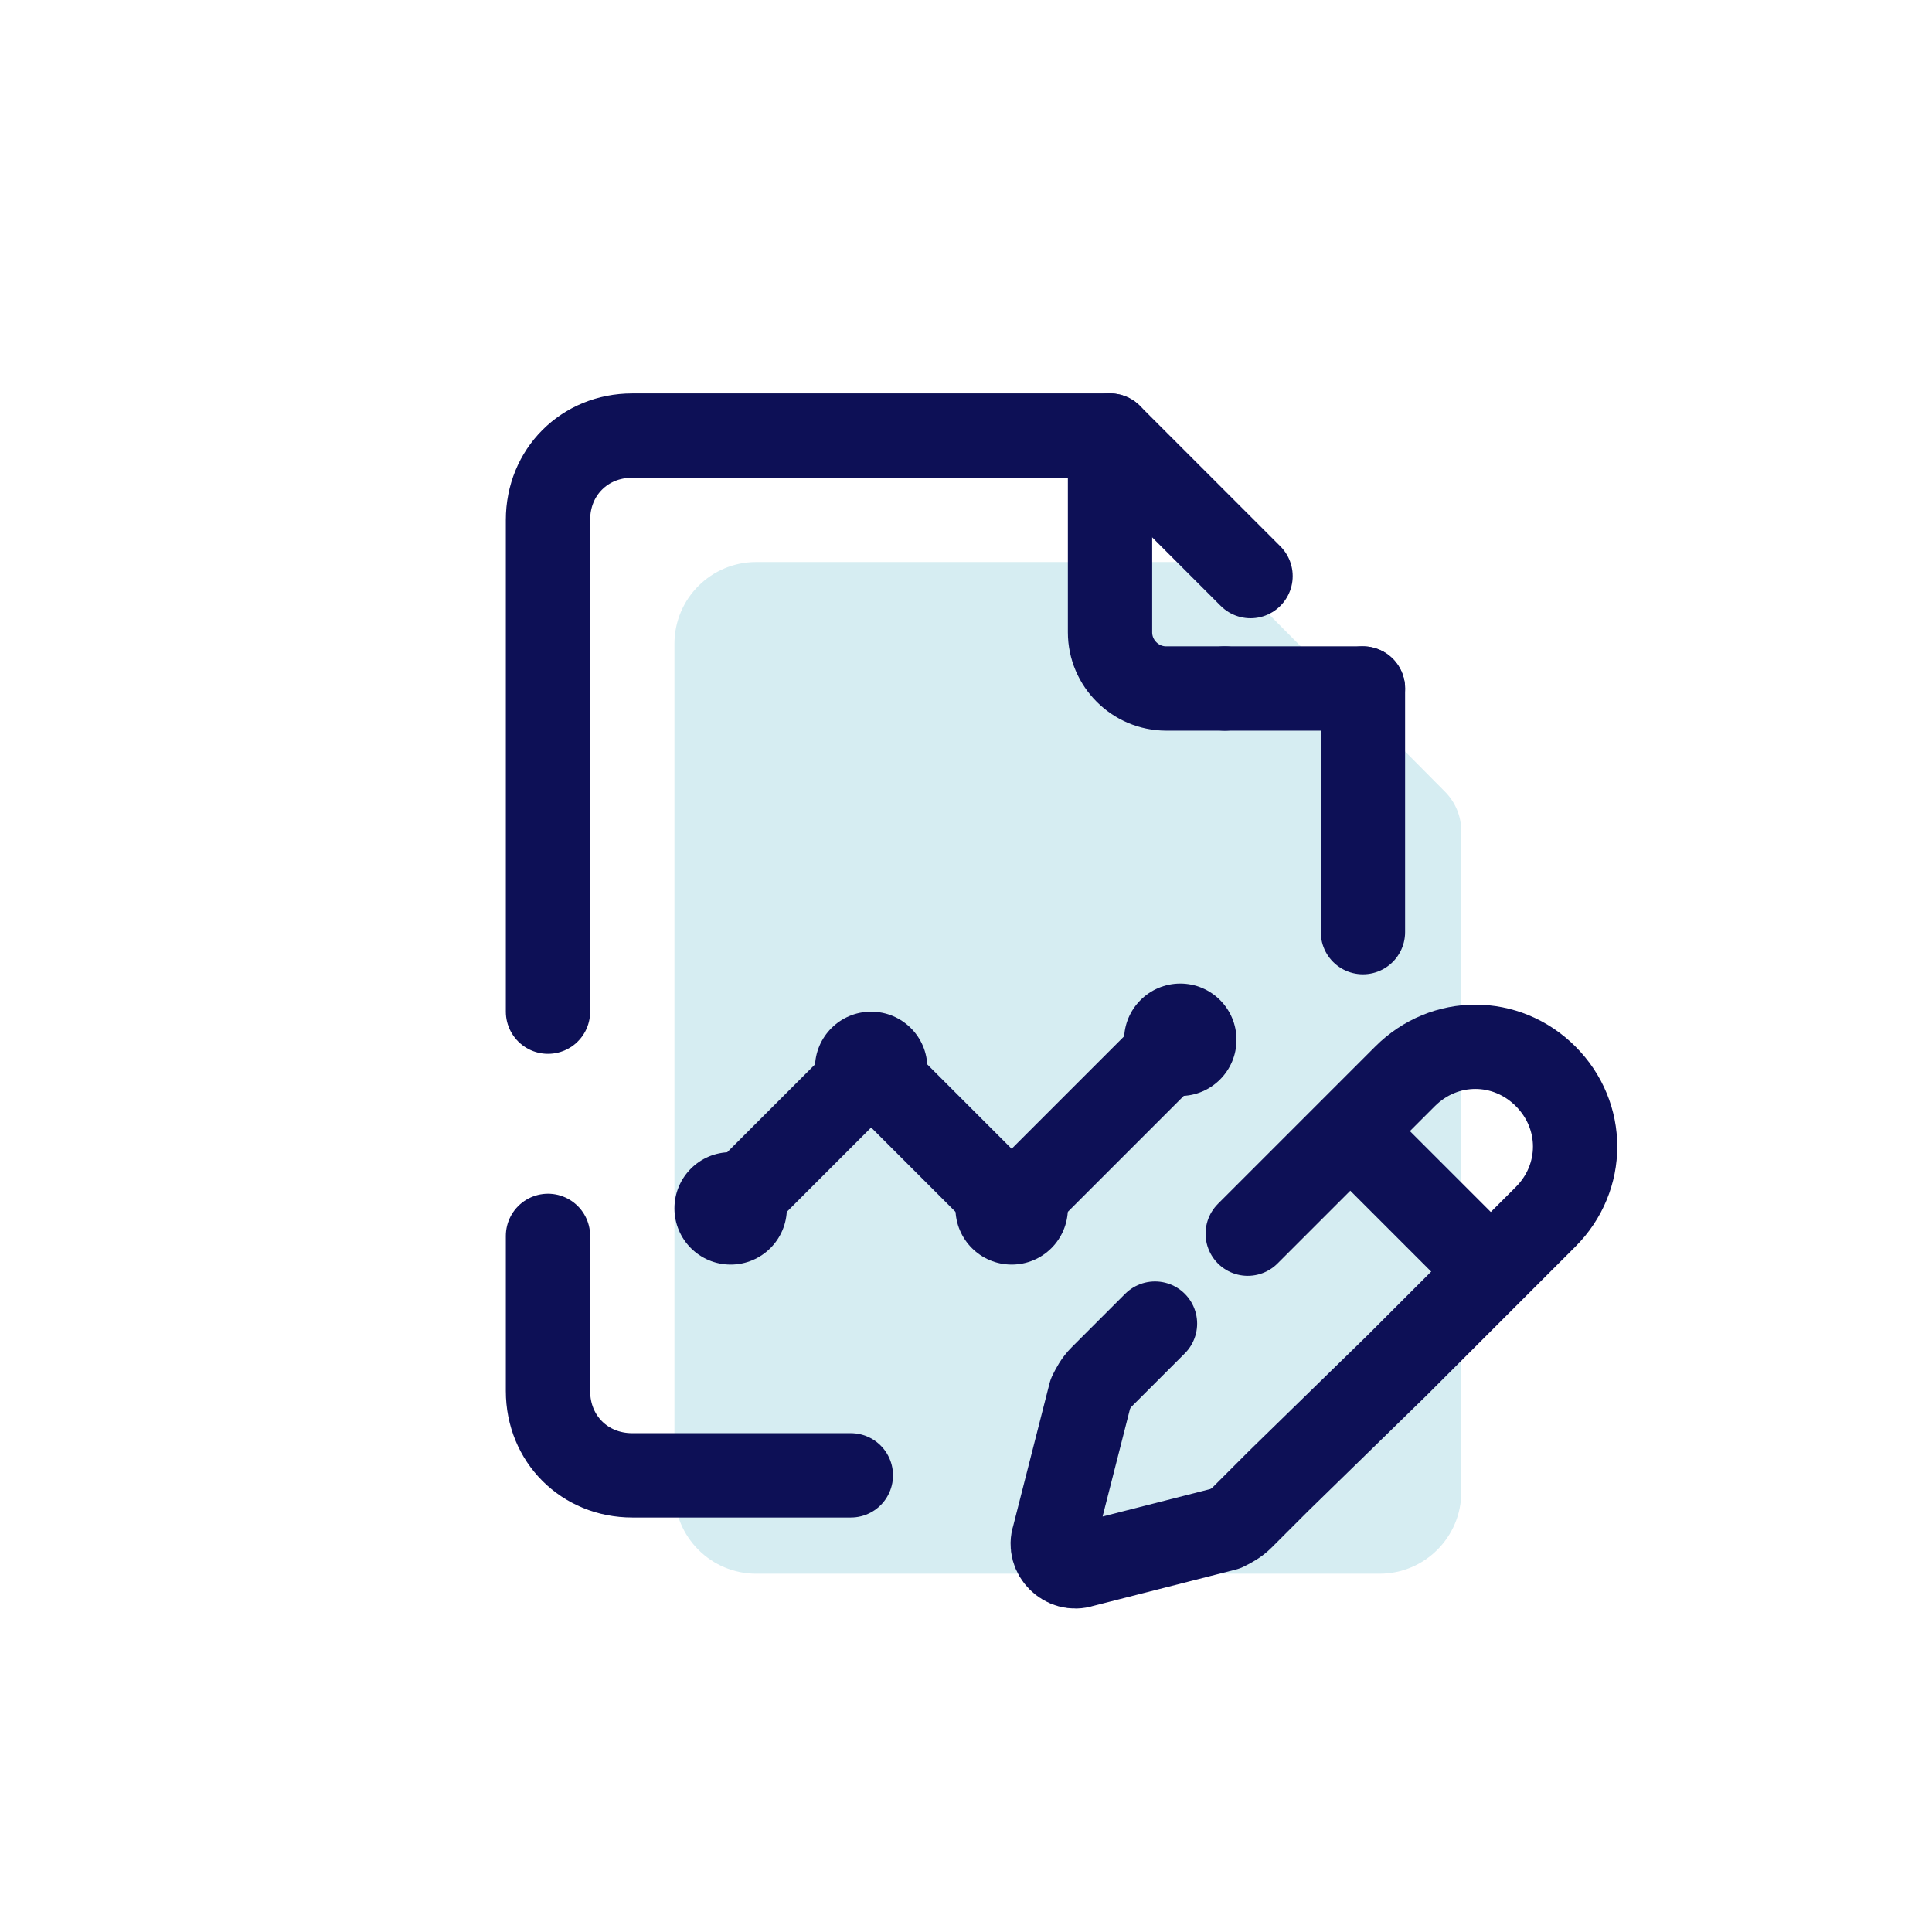
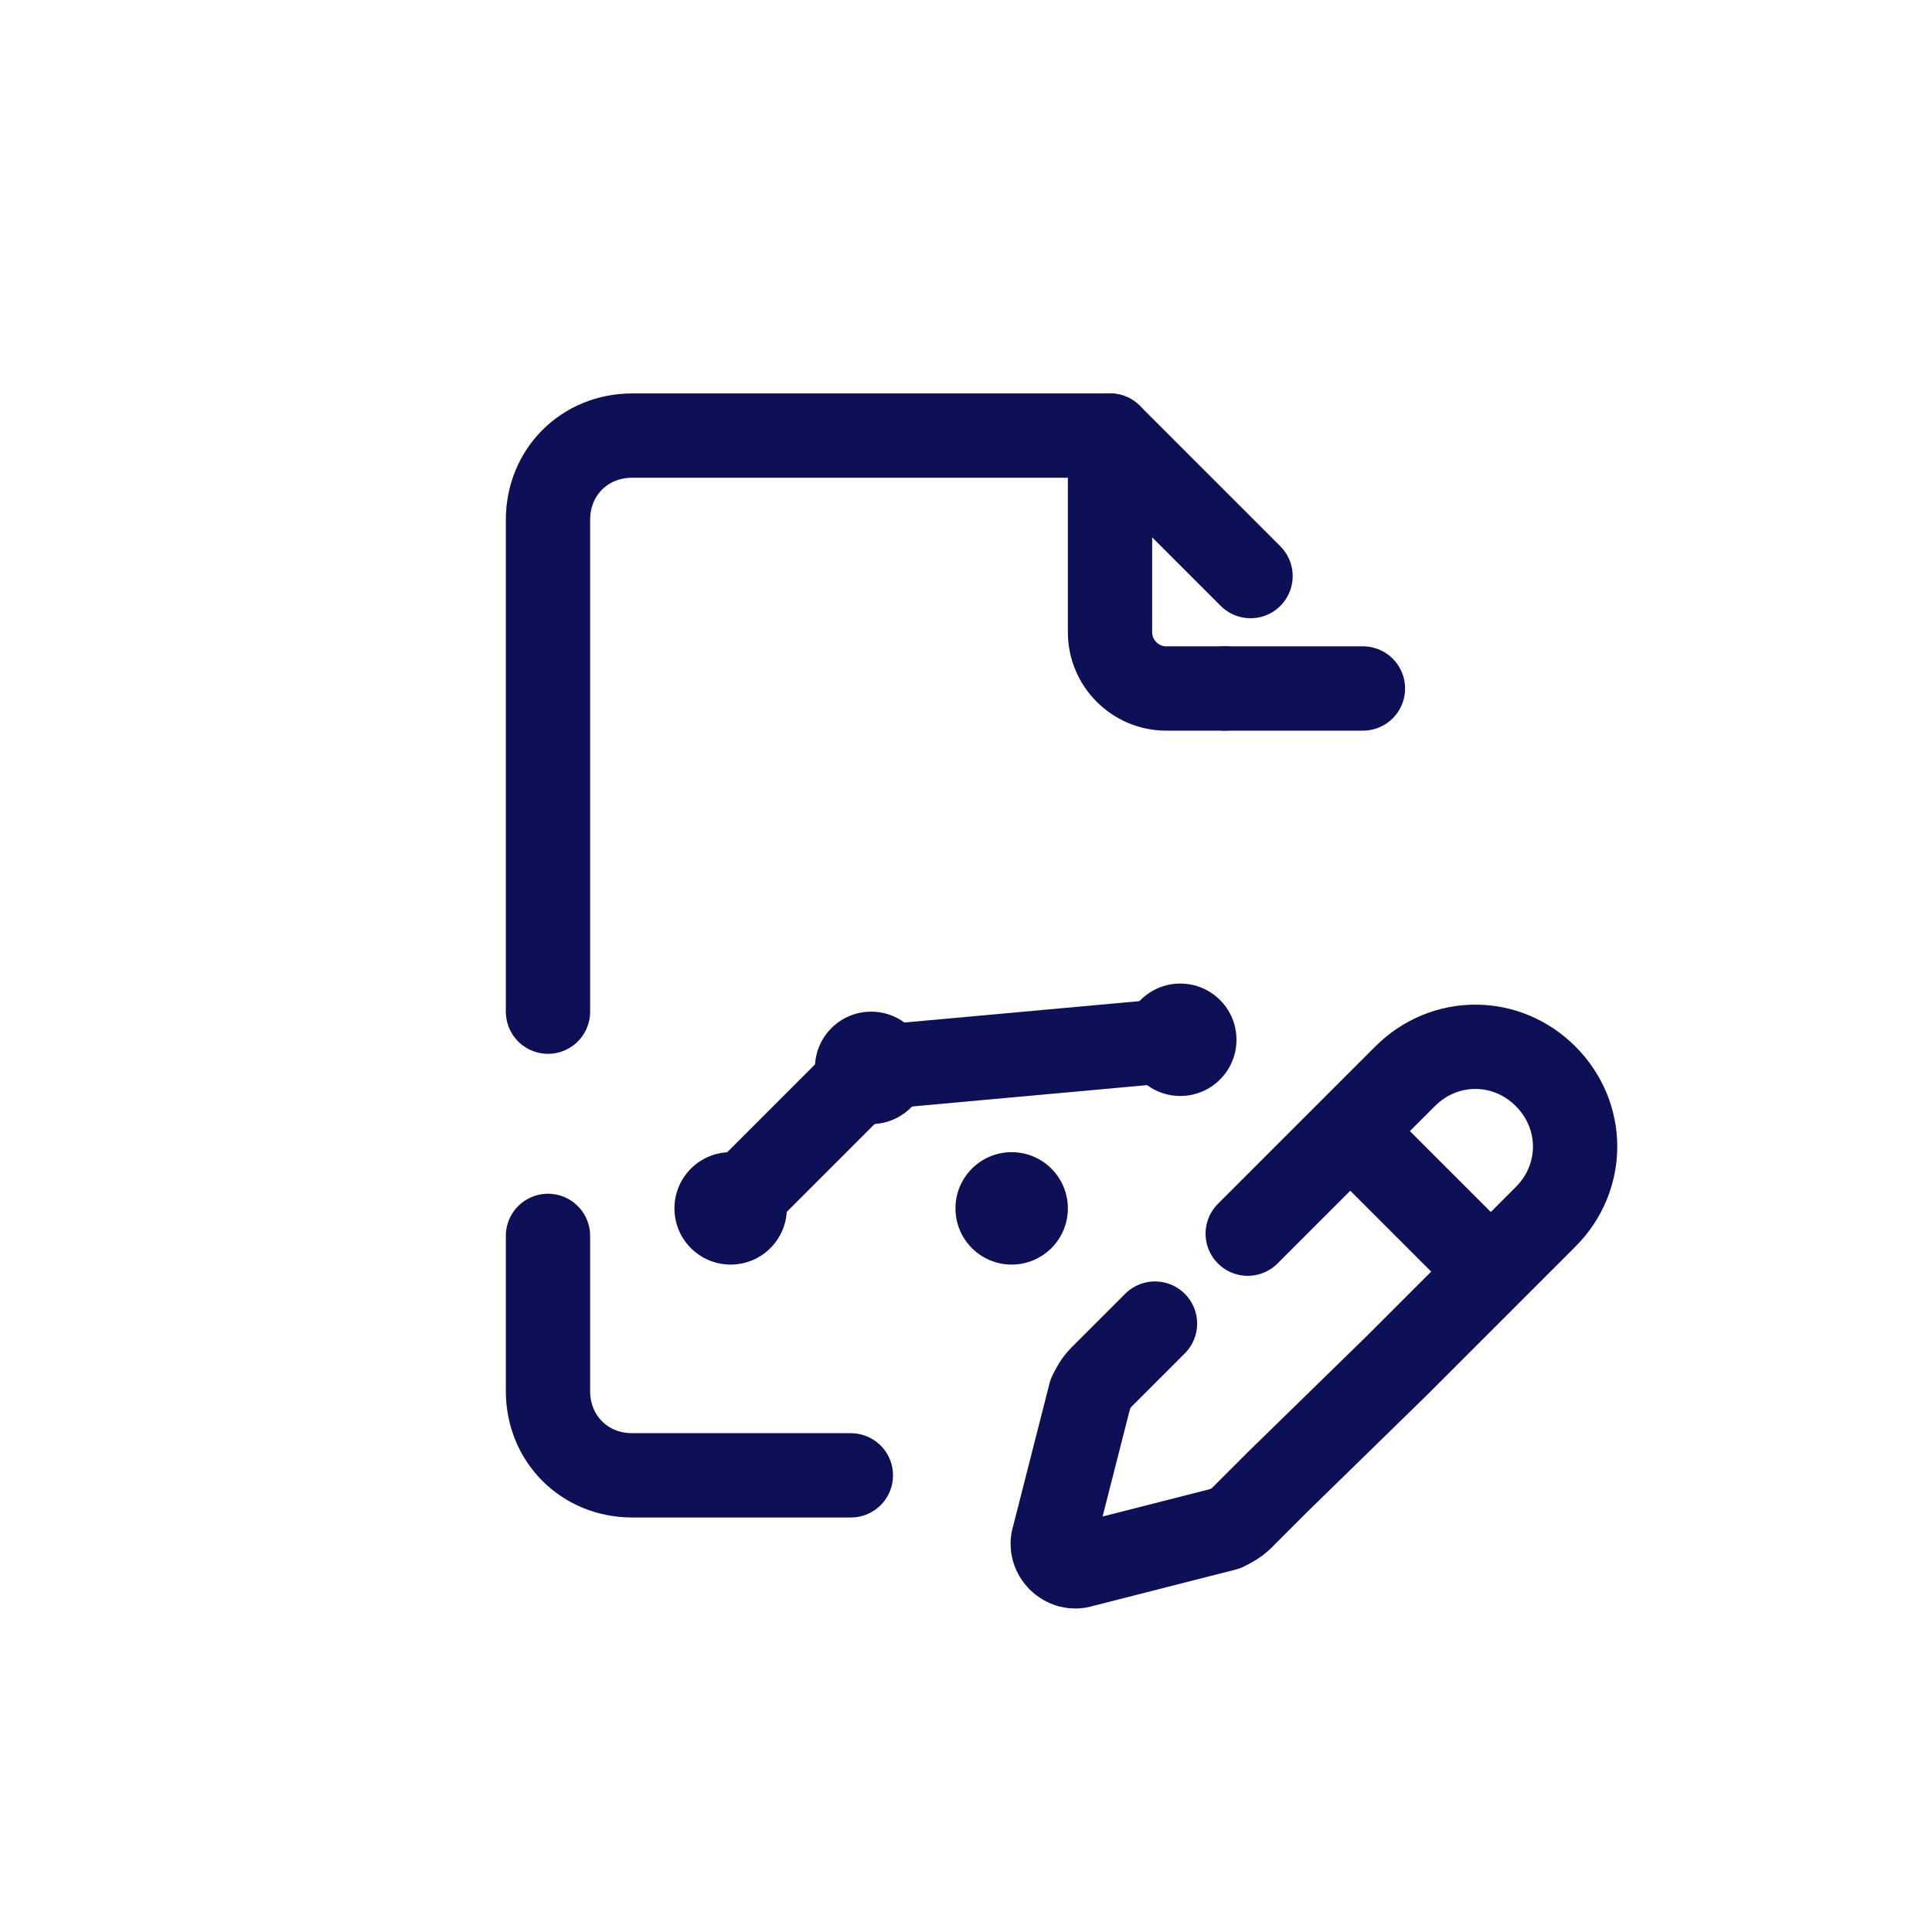
<svg xmlns="http://www.w3.org/2000/svg" width="55" height="55" viewBox="0 0 55 55" fill="none">
  <g clip-path="url(#clip0_4269_2242)">
-     <path d="M41.136 22.538L35.118 16.473C34.818 16.17 34.409 16 33.982 16H30.4H21.527C20.242 16 19.2 17.042 19.2 18.327V42.472C19.2 43.758 20.242 44.8 21.527 44.8H39.272C40.558 44.8 41.6 43.758 41.6 42.473V23.665C41.6 23.242 41.433 22.838 41.136 22.538Z" fill="#D6EDF2" />
-     <path d="M33.6 29.6L28.8 34.4L24.8 30.4L20.8 34.4" stroke="#0D1056" stroke-width="2.4" stroke-linecap="round" stroke-linejoin="round" />
+     <path d="M33.6 29.6L24.8 30.4L20.8 34.4" stroke="#0D1056" stroke-width="2.4" stroke-linecap="round" stroke-linejoin="round" />
    <path d="M20.8 36C21.684 36 22.4 35.284 22.4 34.4C22.4 33.516 21.684 32.8 20.8 32.8C19.916 32.8 19.2 33.516 19.2 34.4C19.2 35.284 19.916 36 20.8 36Z" fill="#0D1056" />
    <path d="M33.6 31.2C34.484 31.2 35.2 30.484 35.2 29.6C35.2 28.716 34.484 28 33.6 28C32.717 28 32 28.716 32 29.6C32 30.484 32.717 31.2 33.6 31.2Z" fill="#0D1056" />
    <path d="M24.8 32C25.684 32 26.4 31.284 26.4 30.4C26.4 29.516 25.684 28.8 24.8 28.8C23.916 28.8 23.2 29.516 23.2 30.4C23.2 31.284 23.916 32 24.8 32Z" fill="#0D1056" />
    <path d="M28.8 36C29.684 36 30.4 35.284 30.4 34.4C30.4 33.516 29.684 32.8 28.8 32.8C27.916 32.8 27.2 33.516 27.2 34.4C27.2 35.284 27.916 36 28.8 36Z" fill="#0D1056" />
-     <path d="M38.8 26.536V19.6" stroke="#0D1056" stroke-width="2.4" stroke-miterlimit="10" stroke-linecap="round" stroke-linejoin="round" />
    <path d="M15.6 35.183V39.6C15.6 40.96 16.64 42 18 42H24.222" stroke="#0D1056" stroke-width="2.4" stroke-miterlimit="10" stroke-linecap="round" stroke-linejoin="round" />
    <path d="M34.868 19.6H33.2C32.32 19.6 31.6 18.88 31.6 18V12.4H18C16.64 12.4 15.6 13.44 15.6 14.8V28.8" stroke="#0D1056" stroke-width="2.4" stroke-miterlimit="10" stroke-linecap="round" stroke-linejoin="round" />
    <path d="M38.8 19.6H34.868" stroke="#0D1056" stroke-width="2.4" stroke-miterlimit="10" stroke-linecap="round" stroke-linejoin="round" />
    <path d="M35.6 16.4L31.6 12.4" stroke="#0D1056" stroke-width="2.4" stroke-miterlimit="10" stroke-linecap="round" stroke-linejoin="round" />
    <path d="M35.52 35.12L40 30.64C41.12 29.52 42.88 29.52 44 30.64C45.12 31.76 45.12 33.52 44 34.64L39.76 38.88L36.4 42.16L35.36 43.2C35.2 43.36 35.04 43.44 34.88 43.52L30.8 44.56C30.32 44.72 29.84 44.24 30 43.76L31.04 39.68C31.12 39.52 31.2 39.36 31.36 39.2L32.88 37.68" stroke="#0D1056" stroke-width="2.4" stroke-miterlimit="10" stroke-linecap="round" stroke-linejoin="round" />
    <path d="M38.64 32.4L42.4 36.16" stroke="#0D1056" stroke-width="2.4" stroke-miterlimit="10" stroke-linecap="round" stroke-linejoin="round" />
  </g>
  <defs>
    <clipPath id="clip0_4269_2242">
      <rect width="38.4" height="38.4" fill="white" transform="translate(8 8)" />
    </clipPath>
  </defs>
</svg>